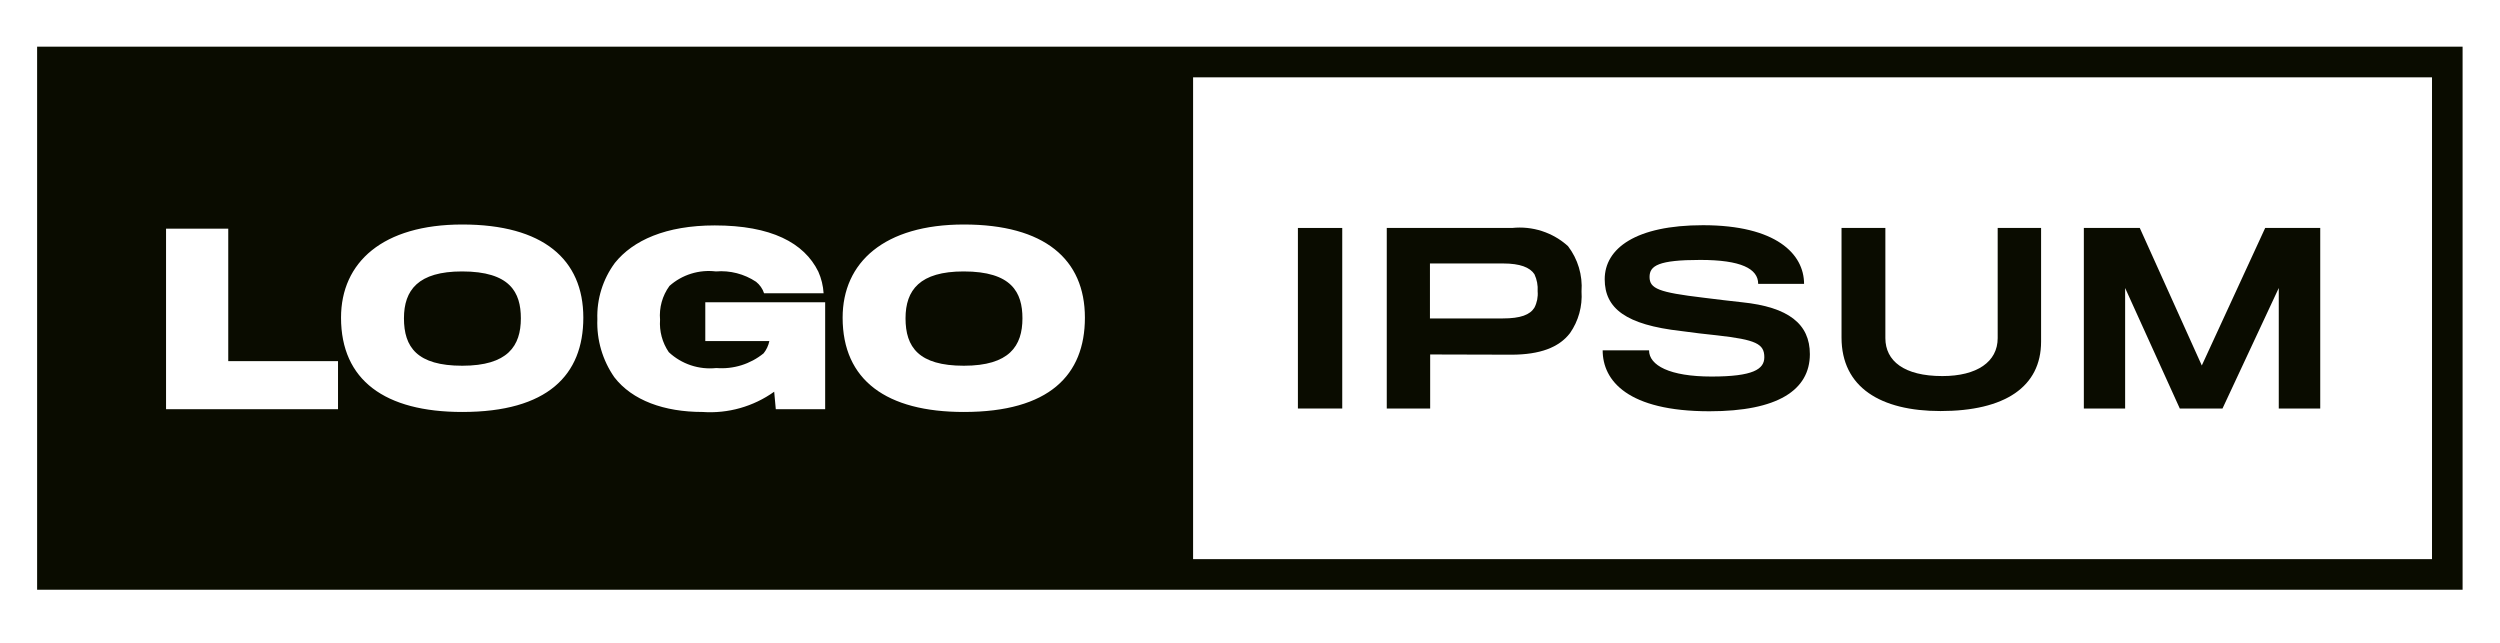
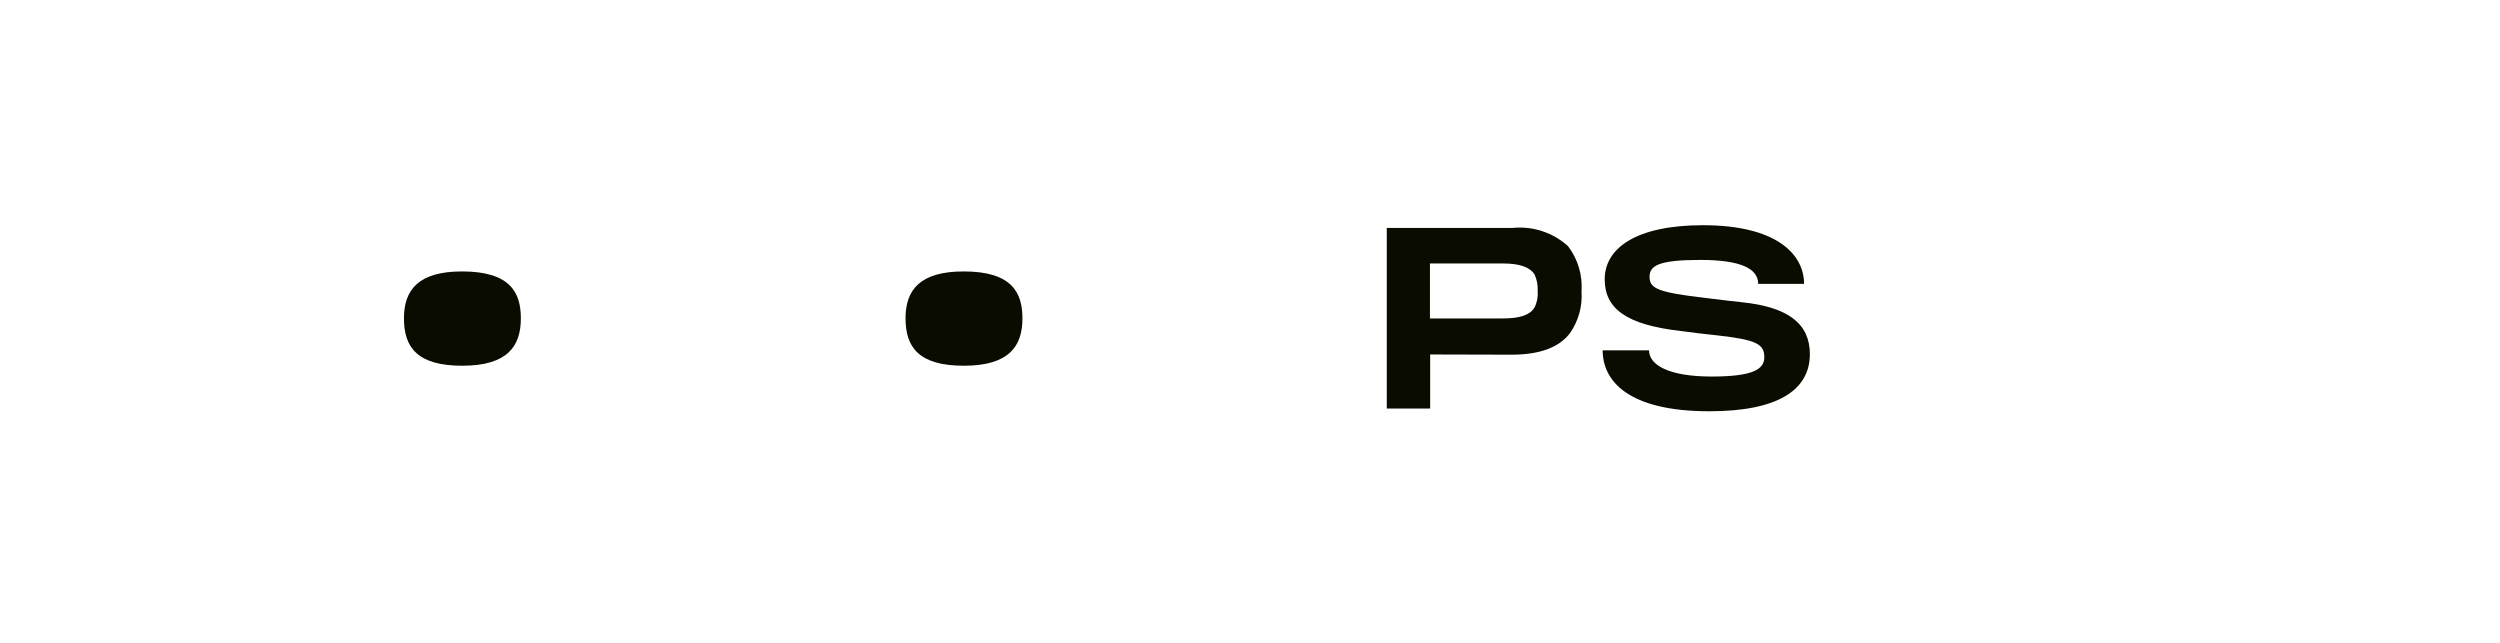
<svg xmlns="http://www.w3.org/2000/svg" width="136" height="35" viewBox="0 0 136 35" fill="none">
  <path d="M25.136 14.766C27.747 14.766 28.335 15.902 28.335 17.318C28.335 18.82 27.624 19.896 25.147 19.896C22.686 19.896 21.975 18.883 21.975 17.318C21.975 15.779 22.75 14.766 25.136 14.766Z" fill="#0A0C00" />
  <path d="M52.423 14.766C55.034 14.766 55.621 15.902 55.621 17.318C55.621 18.82 54.91 19.896 52.434 19.896C49.974 19.896 49.261 18.883 49.261 17.318C49.261 15.779 50.037 14.766 52.423 14.766Z" fill="#0A0C00" />
-   <path fill-rule="evenodd" clip-rule="evenodd" d="M2.019 32.083V2.539H133.965V32.083H2.019ZM64.904 30.417H132.301V4.206H64.904V30.417ZM25.149 22.411C29.784 22.411 31.733 20.408 31.733 17.281C31.733 14.102 29.538 12.213 25.149 12.213C20.827 12.213 18.552 14.265 18.552 17.281C18.552 20.684 20.939 22.411 25.149 22.411ZM9.033 12.438V22.261H18.388V19.645H12.417V12.438H9.033ZM42.203 22.261L42.116 21.309C40.984 22.118 39.605 22.508 38.218 22.411C36.132 22.411 34.395 21.785 33.42 20.522C32.778 19.599 32.453 18.492 32.496 17.368C32.459 16.268 32.795 15.188 33.449 14.302C34.434 13.077 36.222 12.263 38.883 12.263C41.944 12.263 43.743 13.202 44.517 14.778C44.682 15.15 44.78 15.548 44.804 15.954H41.566C41.484 15.707 41.333 15.49 41.129 15.328C40.484 14.9 39.714 14.702 38.943 14.766C38.49 14.711 38.031 14.753 37.596 14.889C37.161 15.024 36.76 15.251 36.419 15.554C36.032 16.085 35.85 16.738 35.907 17.393C35.862 18.018 36.029 18.64 36.382 19.157C36.725 19.479 37.135 19.722 37.581 19.871C38.027 20.02 38.5 20.071 38.968 20.021C39.896 20.096 40.819 19.809 41.541 19.22C41.696 19.026 41.803 18.797 41.853 18.553H38.368V16.442H44.889V22.261H42.203ZM52.435 22.411C57.07 22.411 59.019 20.408 59.019 17.281C59.019 14.102 56.821 12.213 52.435 12.213C48.113 12.213 45.839 14.265 45.839 17.281C45.839 20.684 48.225 22.411 52.435 22.411Z" fill="#0A0C00" />
-   <path d="M70.606 22.223V12.401H73.018V22.223H70.606Z" fill="#0A0C00" />
  <path d="M85.41 18.119C84.798 18.92 83.746 19.286 82.262 19.295C81.949 19.295 77.801 19.283 77.801 19.283V22.223H75.44V12.401H82.263C82.81 12.343 83.363 12.401 83.885 12.571C84.409 12.742 84.89 13.02 85.298 13.389C85.837 14.093 86.099 14.97 86.035 15.854C86.09 16.659 85.87 17.458 85.41 18.119ZM83.473 14.917C83.224 14.542 82.686 14.333 81.774 14.333H77.789V17.323H81.749C82.723 17.323 83.236 17.123 83.473 16.735C83.614 16.462 83.675 16.153 83.648 15.847C83.669 15.527 83.609 15.207 83.473 14.917Z" fill="#0A0C00" />
  <path d="M92.994 22.373C88.546 22.373 87.185 20.707 87.185 19.057H89.708C89.708 19.871 90.82 20.484 93.106 20.484C95.379 20.484 95.979 20.083 95.979 19.432C95.979 18.707 95.53 18.482 93.418 18.244C93.002 18.207 91.87 18.069 91.445 18.007C88.449 17.668 87.296 16.78 87.296 15.191C87.296 13.514 88.984 12.251 92.644 12.251C96.617 12.251 98.141 13.815 98.141 15.442H95.645C95.645 14.616 94.708 14.14 92.496 14.14C90.222 14.14 89.736 14.452 89.736 15.066C89.736 15.704 90.235 15.904 92.648 16.192C93.198 16.267 94.422 16.405 94.759 16.442C97.308 16.704 98.457 17.63 98.457 19.269C98.453 21.222 96.704 22.373 92.994 22.373Z" fill="#0A0C00" />
-   <path d="M105.563 22.361C102.303 22.361 100.179 21.072 100.179 18.361V12.401H102.564V18.394C102.564 19.633 103.577 20.458 105.663 20.458C107.549 20.458 108.674 19.683 108.674 18.394V12.401H111.035V18.583C111.035 21.047 109.061 22.361 105.563 22.361Z" fill="#0A0C00" />
-   <path d="M123.965 22.223V15.667L120.904 22.223H118.581L115.607 15.667V22.223H113.361V12.401H116.404L119.778 19.883L123.226 12.401H126.221V22.223H123.965Z" fill="#0A0C00" />
</svg>